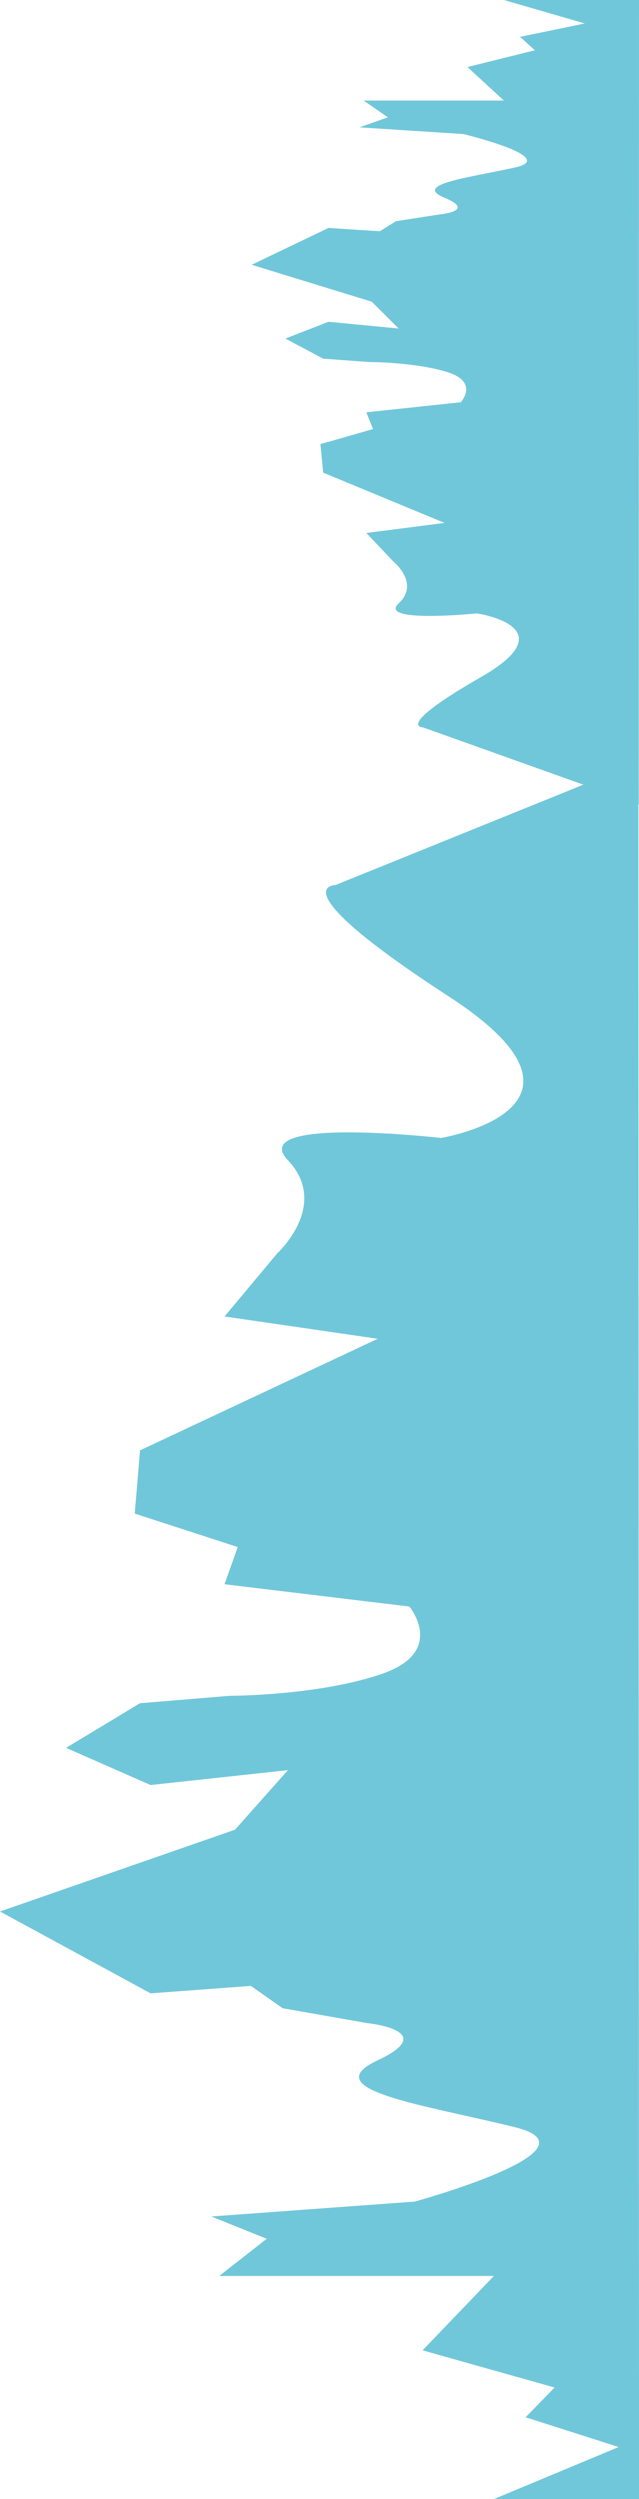
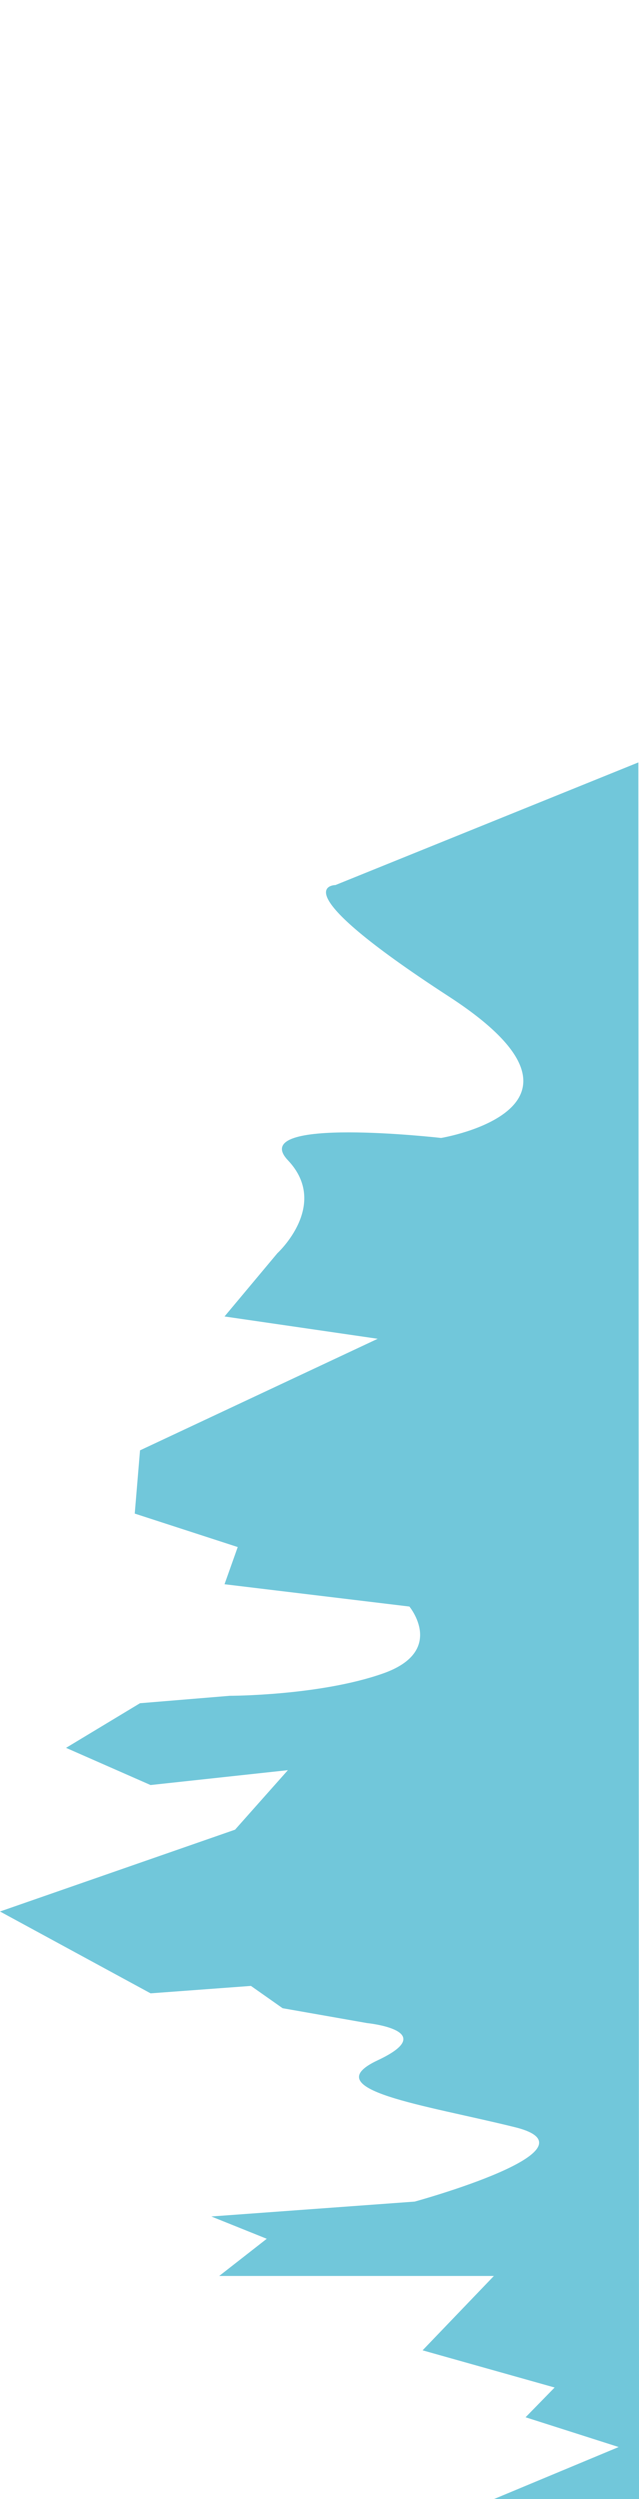
<svg xmlns="http://www.w3.org/2000/svg" xmlns:xlink="http://www.w3.org/1999/xlink" id="Ebene_2" viewBox="0 0 277.1 1083.39">
  <defs>
    <filter id="luminosity-noclip" x="-280.61" y="-85.14" width="889.92" height="1253.67" color-interpolation-filters="sRGB" filterUnits="userSpaceOnUse">
      <feFlood flood-color="#fff" result="bg" />
      <feBlend in="SourceGraphic" in2="bg" />
    </filter>
    <linearGradient id="Unbenannter_Verlauf" x1="-721.7" y1="616.41" x2="-720.7" y2="616.41" gradientTransform="translate(-299733.87 -255724.46) rotate(-180) scale(415.74 -415.74)" gradientUnits="userSpaceOnUse">
      <stop offset="0" stop-color="#fff" />
      <stop offset="1" stop-color="#000" />
    </linearGradient>
    <mask id="mask" x="-280.61" y="-85.14" width="889.92" height="1253.67" maskUnits="userSpaceOnUse">
      <g filter="url(#luminosity-noclip)">
        <rect x="-401.59" y="237.73" width="1131.88" height="607.93" transform="translate(-401.59 554.32) rotate(-74.4)" fill="url(#Unbenannter_Verlauf)" stroke-width="0" />
      </g>
    </mask>
    <filter id="luminosity-noclip-2" x="-312.25" y="-94.73" width="953.2" height="1272.86" color-interpolation-filters="sRGB" filterUnits="userSpaceOnUse">
      <feFlood flood-color="#fff" result="bg" />
      <feBlend in="SourceGraphic" in2="bg" />
    </filter>
    <linearGradient id="Unbenannter_Verlauf-2" x1="-724.84" y1="613.92" x2="-723.84" y2="613.92" gradientTransform="translate(-116035.25 -136864.76) rotate(-90) scale(189.27)" xlink:href="#Unbenannter_Verlauf" />
    <mask id="mask-1" x="-312.25" y="-94.73" width="953.2" height="1272.86" maskUnits="userSpaceOnUse">
      <g filter="url(#luminosity-noclip-2)">
        <rect x="-156.1" y="-24.34" width="640.89" height="1132.07" transform="translate(-156.1 75.05) rotate(-17.6)" fill="url(#Unbenannter_Verlauf-2)" stroke-width="0" />
      </g>
    </mask>
  </defs>
  <g id="Ebene_1-2">
    <g mask="url(#mask)">
      <path d="m277.1,1083.39h-62.93s54.11-22.57,54.11-22.57l-40.37-12.9,12.6-12.9-57.26-16.12,30.92-32.24h-119.11s20.62-16.12,20.62-16.12l-24.05-9.67,88.19-6.45s82.46-22.57,43.52-32.24c-38.94-9.67-87.04-16.12-59.55-29.02,27.49-12.9-4.58-16.12-4.58-16.12l-36.65-6.45-13.74-9.67-43.52,3.22L0,828.66l101.93-35.47,22.91-25.8-59.55,6.45-36.65-16.12,32.07-19.35,38.94-3.22s38.94,0,66.43-9.67c27.49-9.67,11.45-29.02,11.45-29.02l-80.17-9.67,5.73-16.12-44.66-14.51,2.29-27.41,103.07-48.37-66.43-9.67,22.91-27.41s22.9-20.96,4.58-40.31c-18.32-19.35,66.43-9.67,66.43-9.67,0,0,77.88-12.9,3.44-61.27-74.44-48.37-49.25-48.37-49.25-48.37l131.35-53.16.3,752.86Z" fill="#71c7da" stroke-width="0" />
    </g>
    <g mask="url(#mask-1)">
-       <path d="m277.1,0h-58.6s35.09,10.17,35.09,10.17l-28.07,5.81,6.43,5.81-29.24,7.27,15.79,14.53h-60.82s10.53,7.26,10.53,7.26l-12.28,4.36,45.03,2.91s42.11,10.17,22.22,14.53c-19.88,4.36-44.45,7.27-30.41,13.08,14.04,5.81-2.34,7.26-2.34,7.26l-18.72,2.91-7.02,4.36-22.22-1.45-33.34,15.98,52.05,15.99,11.7,11.63-30.41-2.91-18.71,7.27,16.38,8.72,19.88,1.45s19.88,0,33.92,4.36c14.04,4.36,5.85,13.08,5.85,13.08l-40.94,4.36,2.92,7.26-22.81,6.54,1.17,12.35,52.64,21.8-33.92,4.36,11.7,12.35s11.7,9.44,2.34,18.16c-9.36,8.72,33.92,4.36,33.92,4.36,0,0,39.77,5.81,1.75,27.61-38.01,21.8-25.15,21.8-25.15,21.8l93.57,33.42L277.1,0Z" fill="#71c7da" stroke-width="0" />
-     </g>
+       </g>
  </g>
</svg>